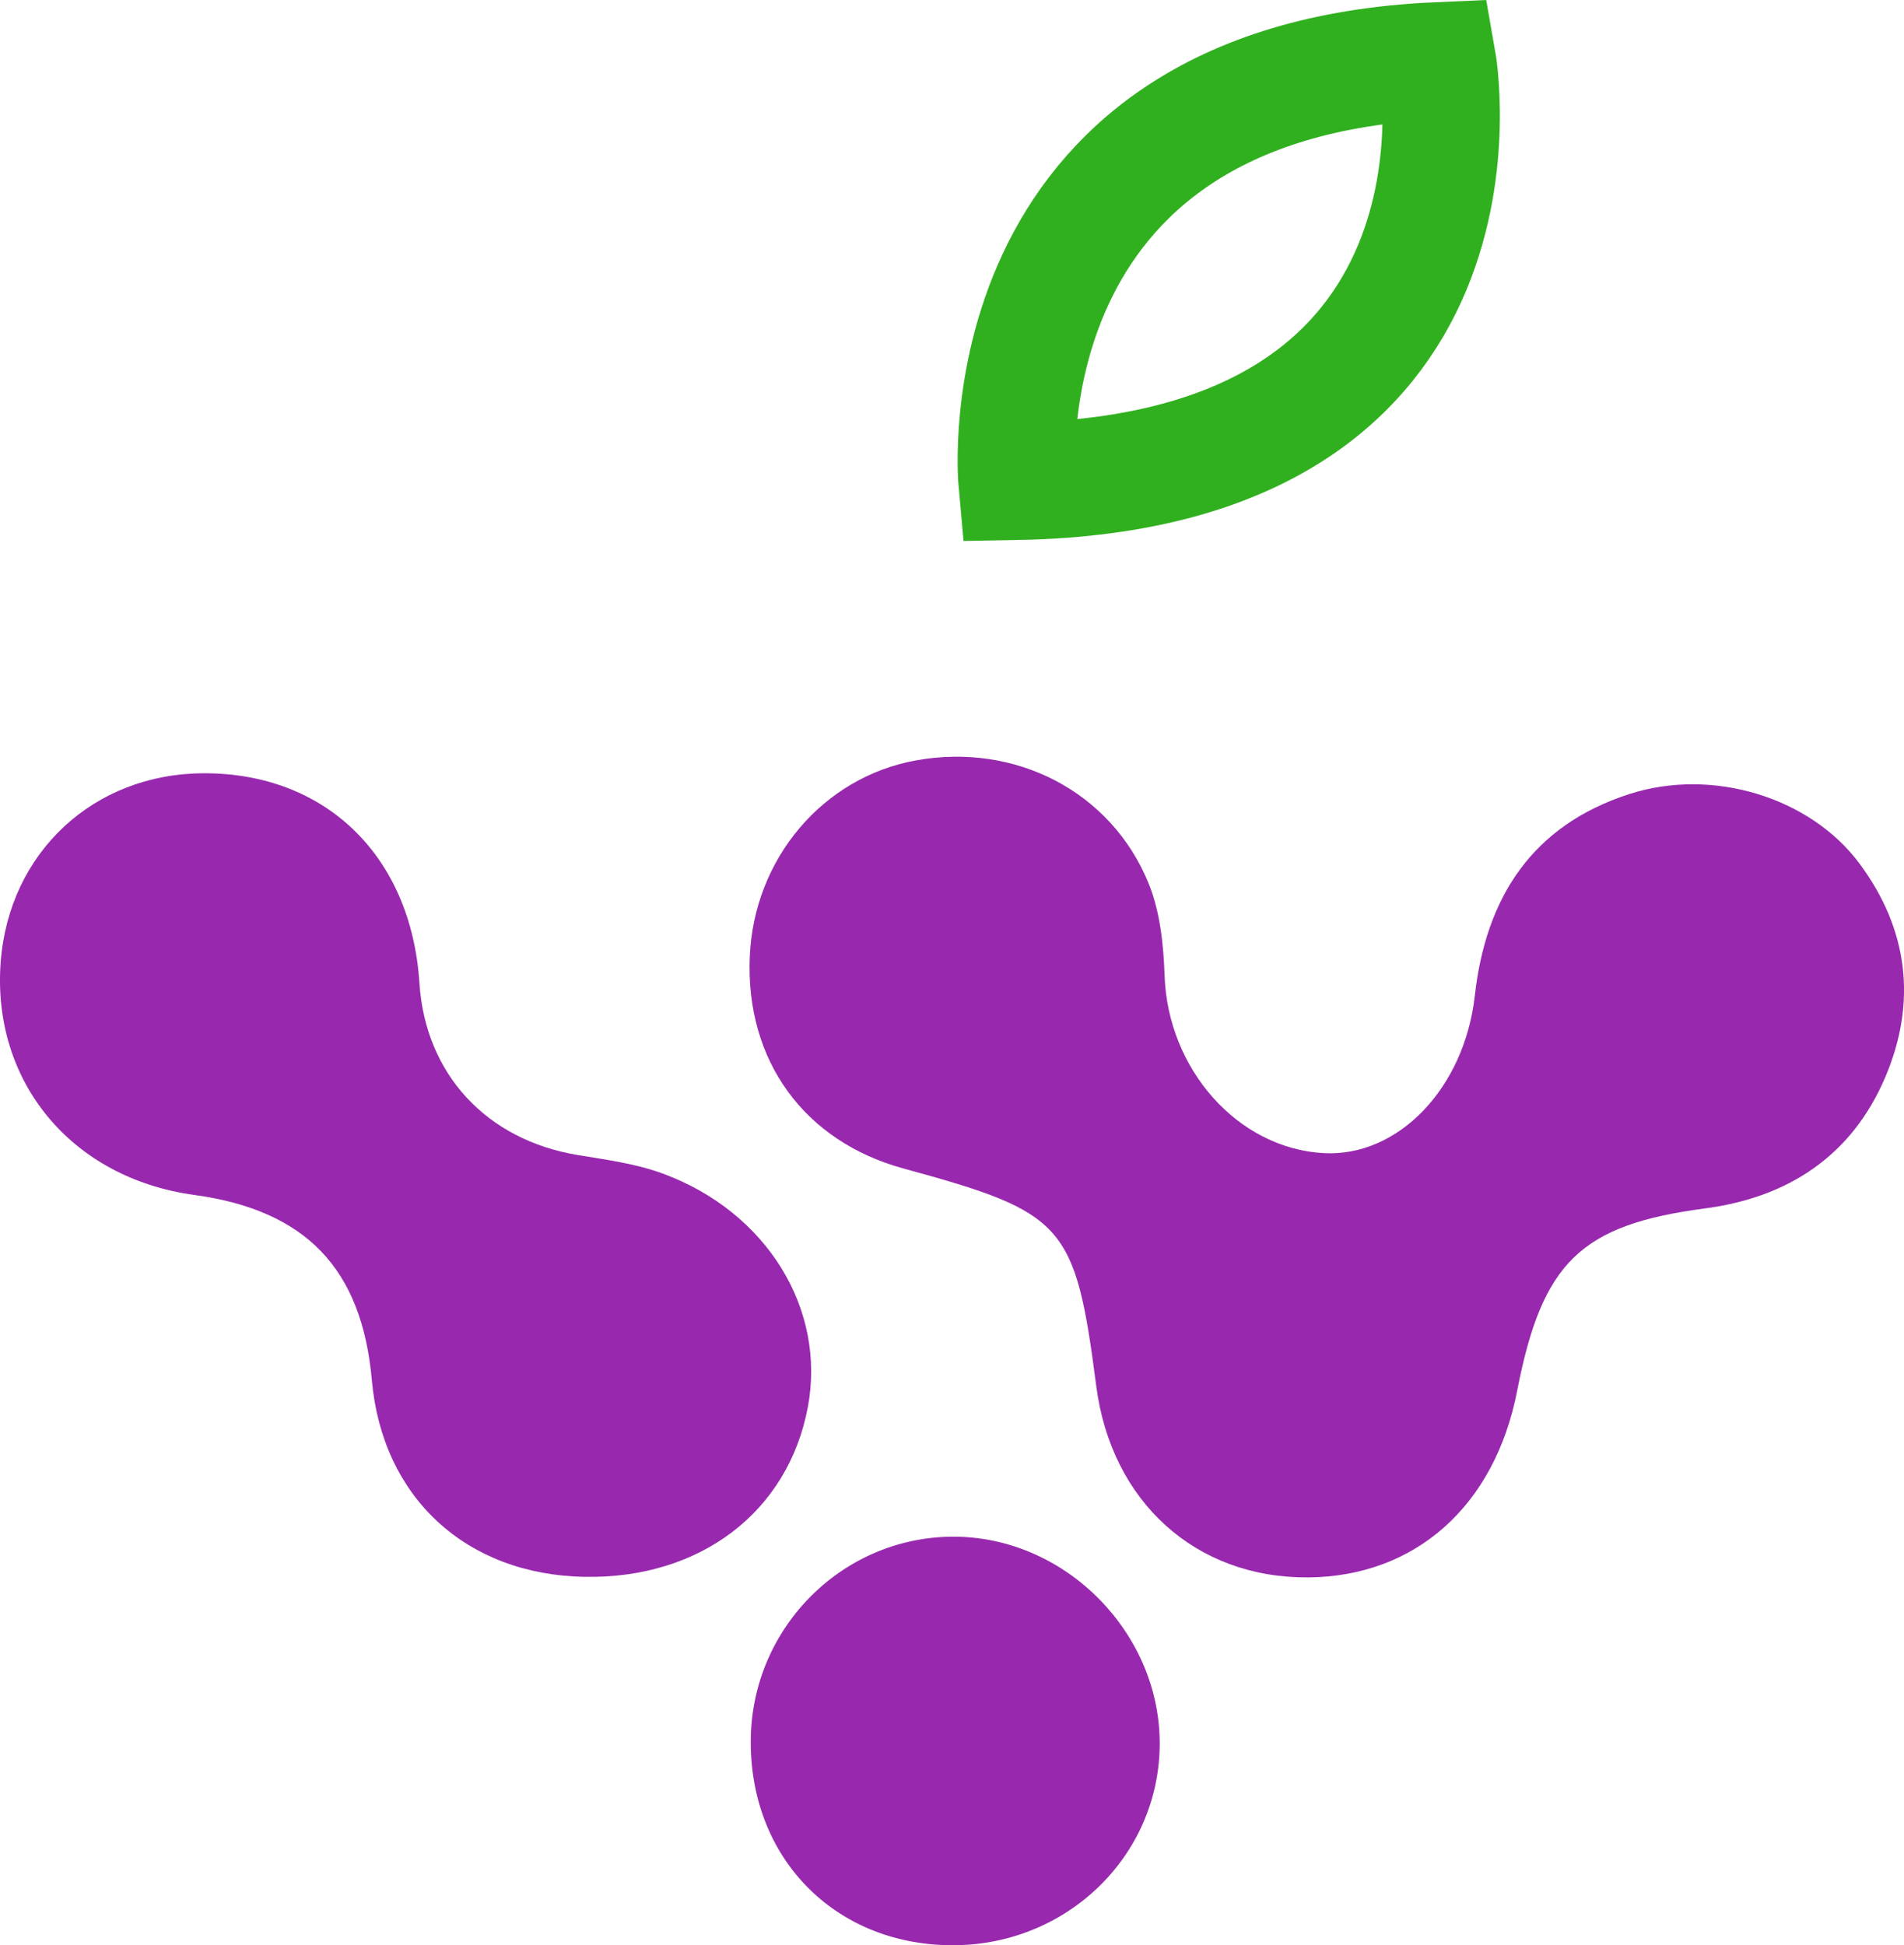
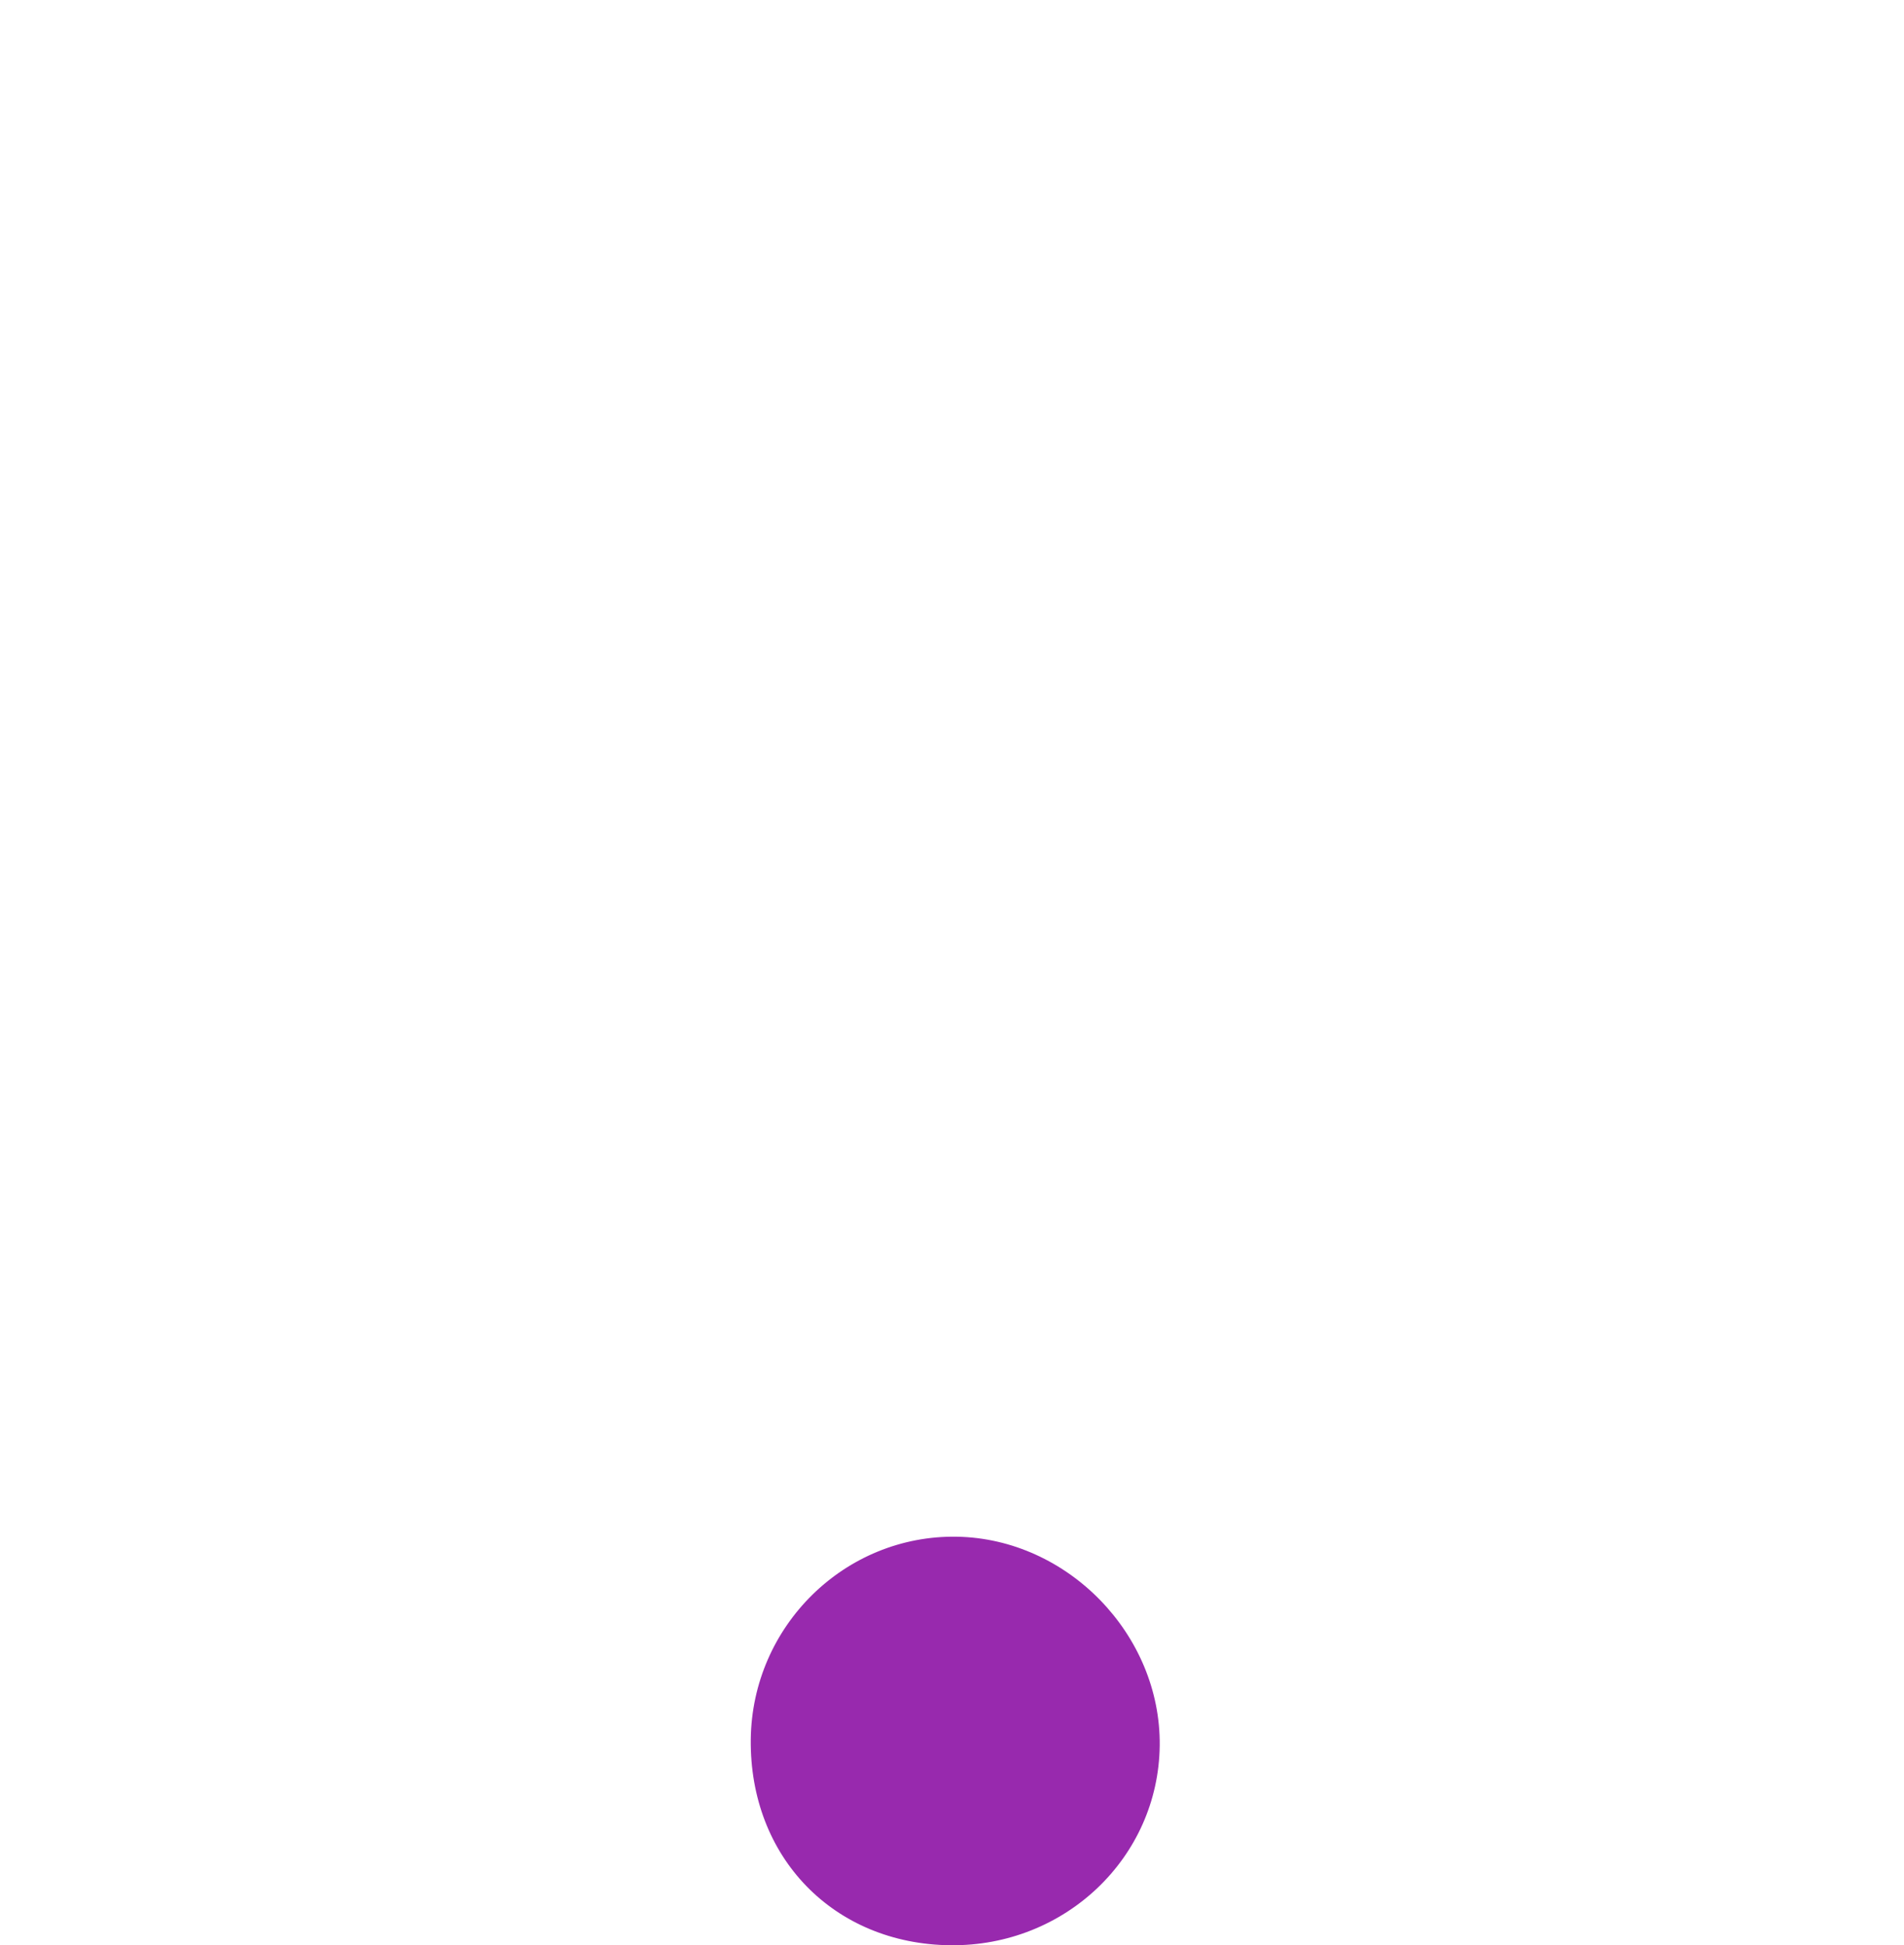
<svg xmlns="http://www.w3.org/2000/svg" viewBox="0 0 1428.5 1459.56">
  <defs>
    <style>.cls-1{fill:#9829ae;}.cls-2{fill:none;stroke:#31b01f;stroke-miterlimit:10;stroke-width:88.03px;}</style>
  </defs>
  <g id="Layer_2" data-name="Layer 2">
    <g id="Layer_1-2" data-name="Layer 1">
-       <path class="cls-1" d="M981.31,1183.54c-84.13.62-147.58-56.7-158.83-143.53C806.7,918.5,799,909.76,677.91,876.76c-74.61-20.36-118.71-81.13-115.38-159,3.12-73.52,54.83-134.58,124.7-147.22C761.64,557,833.73,593.77,861.83,663c8.61,21.26,11.13,45.94,11.93,69.23,2.45,70.09,55,129.7,119.74,133,55.32,2.81,105.15-48.42,113-118.19,8.32-74,43.19-127.63,115.61-151.15,62.64-20.35,136.15,2.39,173,52.06,36.74,49.42,43.22,104.29,19.25,160.48-25.06,58.77-72.8,90.09-135.28,98.28-92.83,12.26-122.06,40.06-140.8,136.77-16.74,86.38-76.25,139.47-157,140.08" />
-       <path class="cls-1" d="M438.84,1183.15c-89.22-1.58-152-59.54-159.86-147.57-7.45-83.7-49.45-127.54-133.28-139C53.83,884-6.23,811.72.51,721.89c6.17-82.32,69.81-141.51,152.35-141.7,91.58-.23,155.7,62.19,161.83,157.44,4.39,68.19,50.25,117.67,118.77,129,21.45,3.54,43.54,6.45,63.77,13.9,78.22,28.8,122.7,101.73,108.86,175.28-14.81,78.64-80.77,128.83-167.25,127.31" />
      <path class="cls-1" d="M713.16,1459.55c-87.64-.87-150.89-66.09-149.89-154.54,1-85,70.61-153.41,154.63-152,83.16,1.42,153.12,73.51,152.19,156.77-1,83.89-70.87,150.63-156.93,149.76" />
-       <path class="cls-2" d="M763,361.16S735.63,60.69,1078.44,45.66C1078.44,45.66,1133.09,354.35,763,361.16Z" />
    </g>
  </g>
</svg>